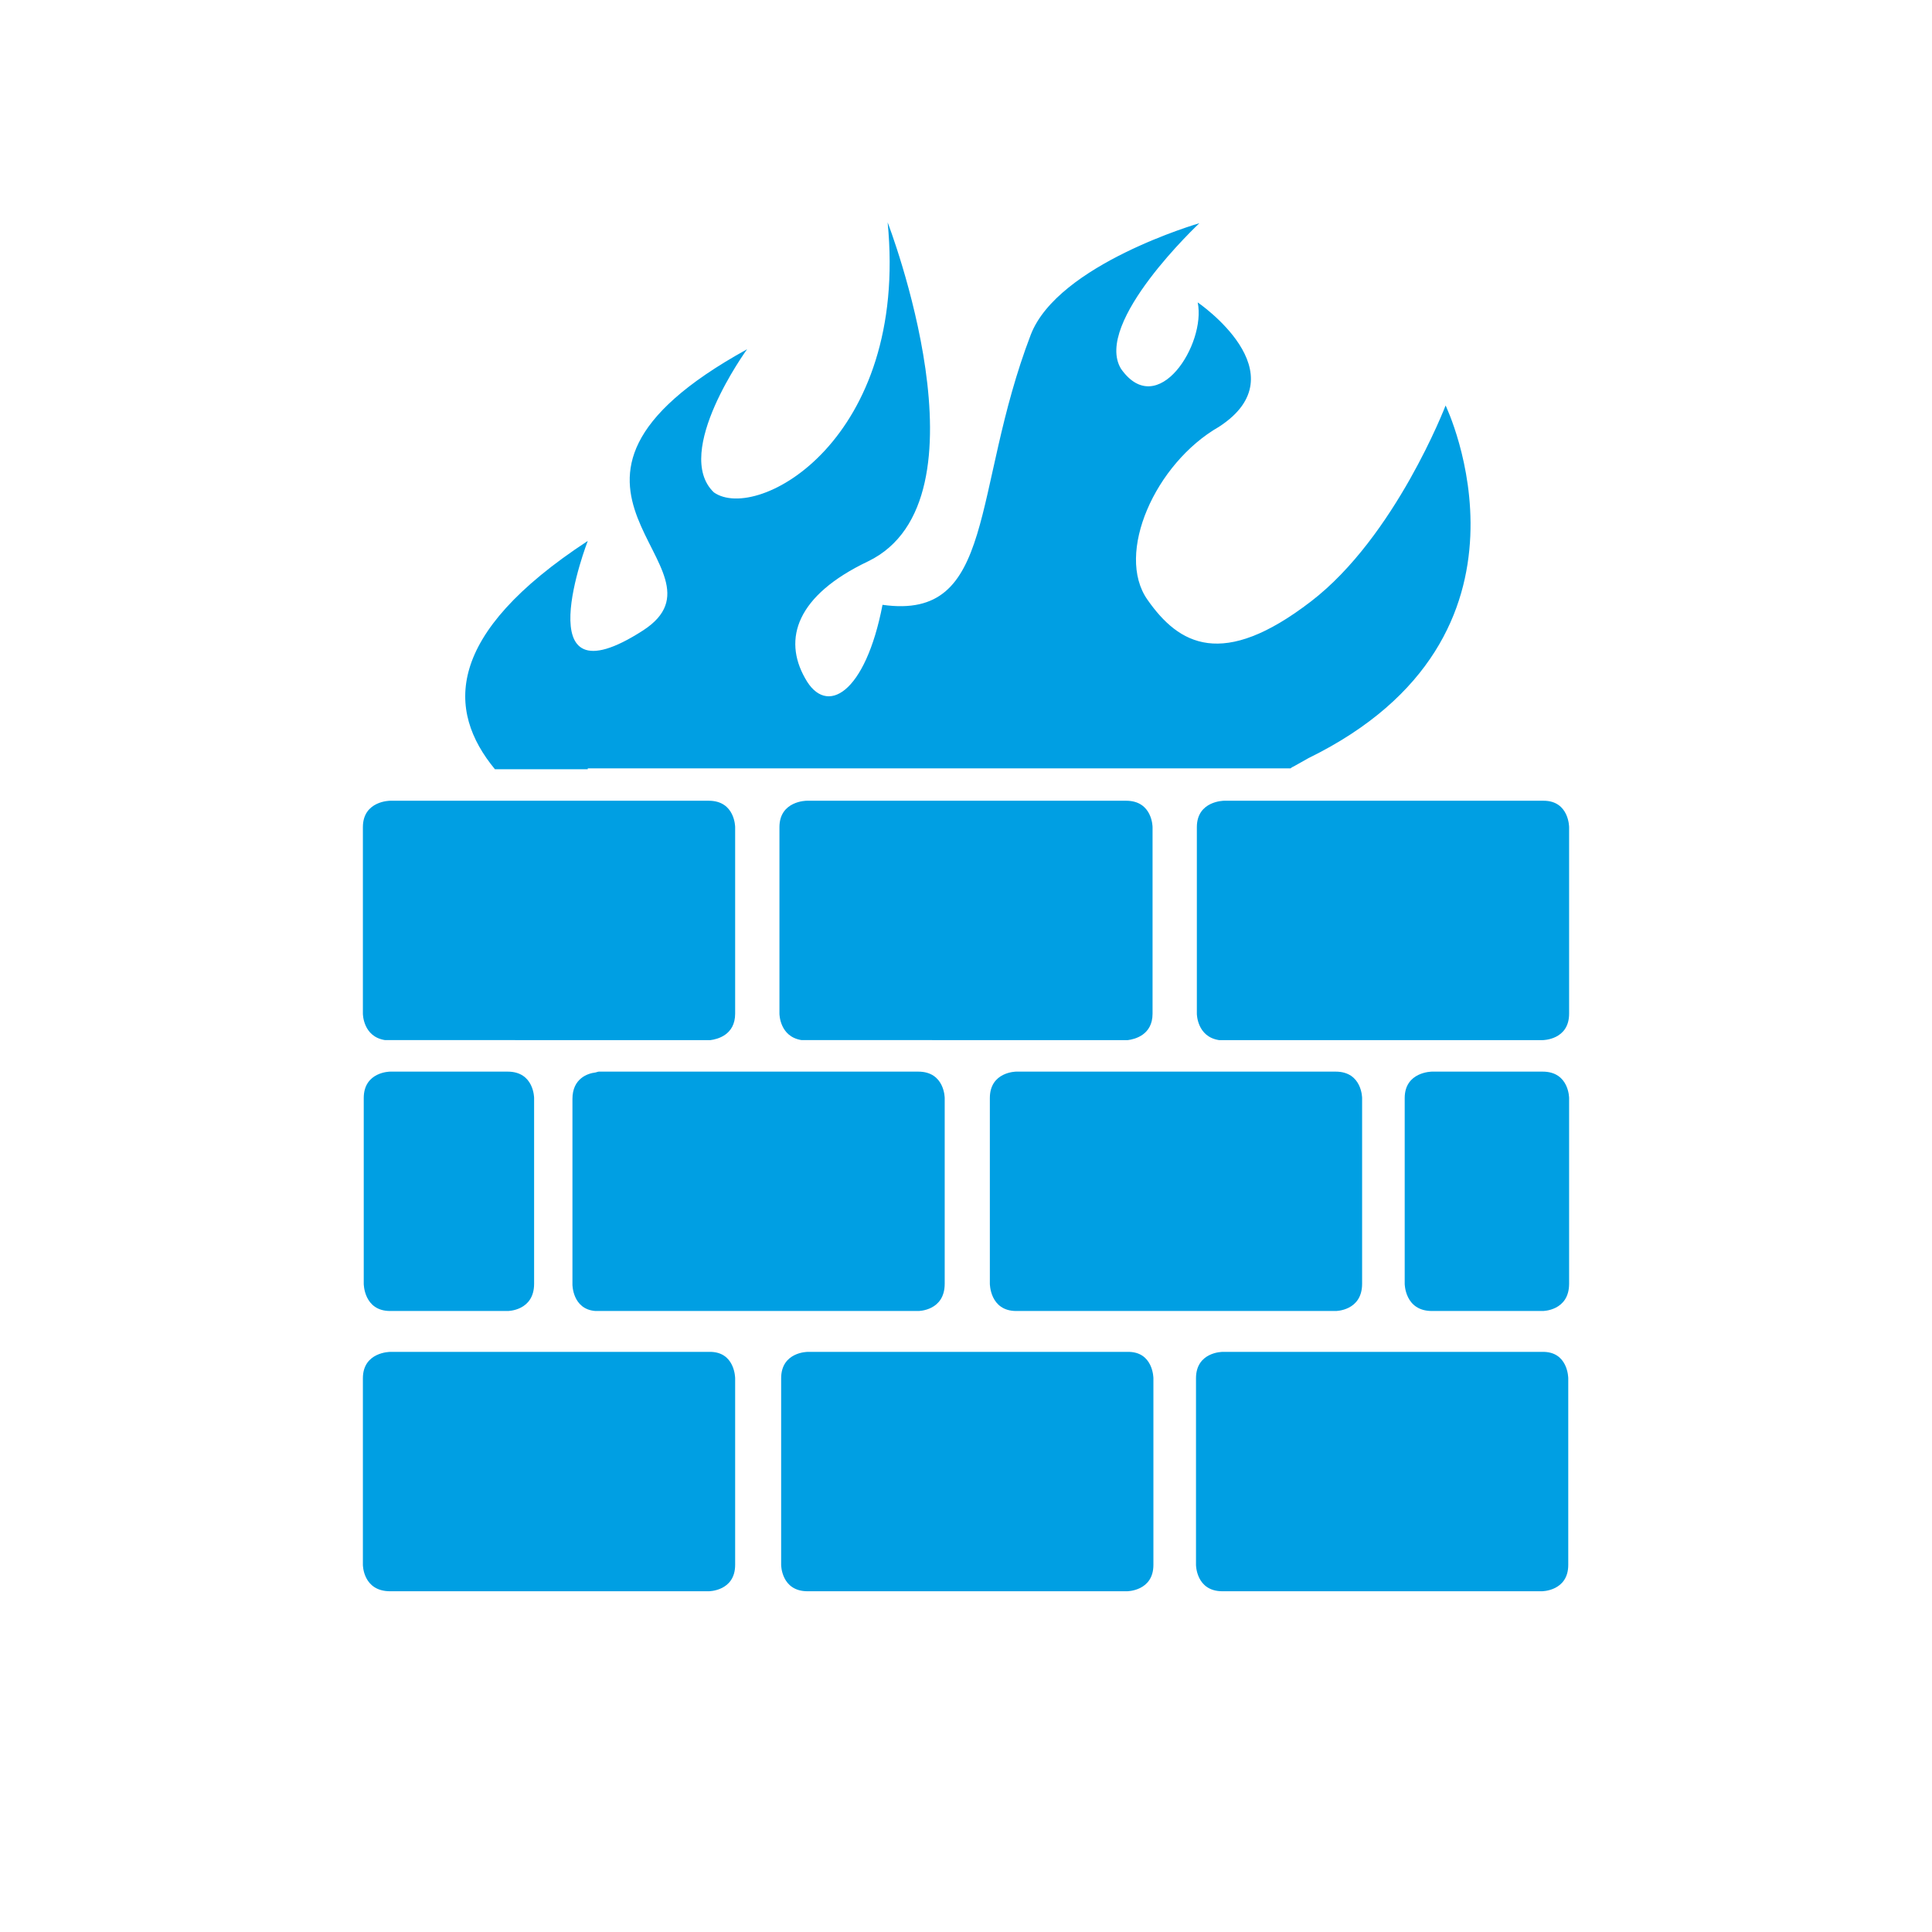
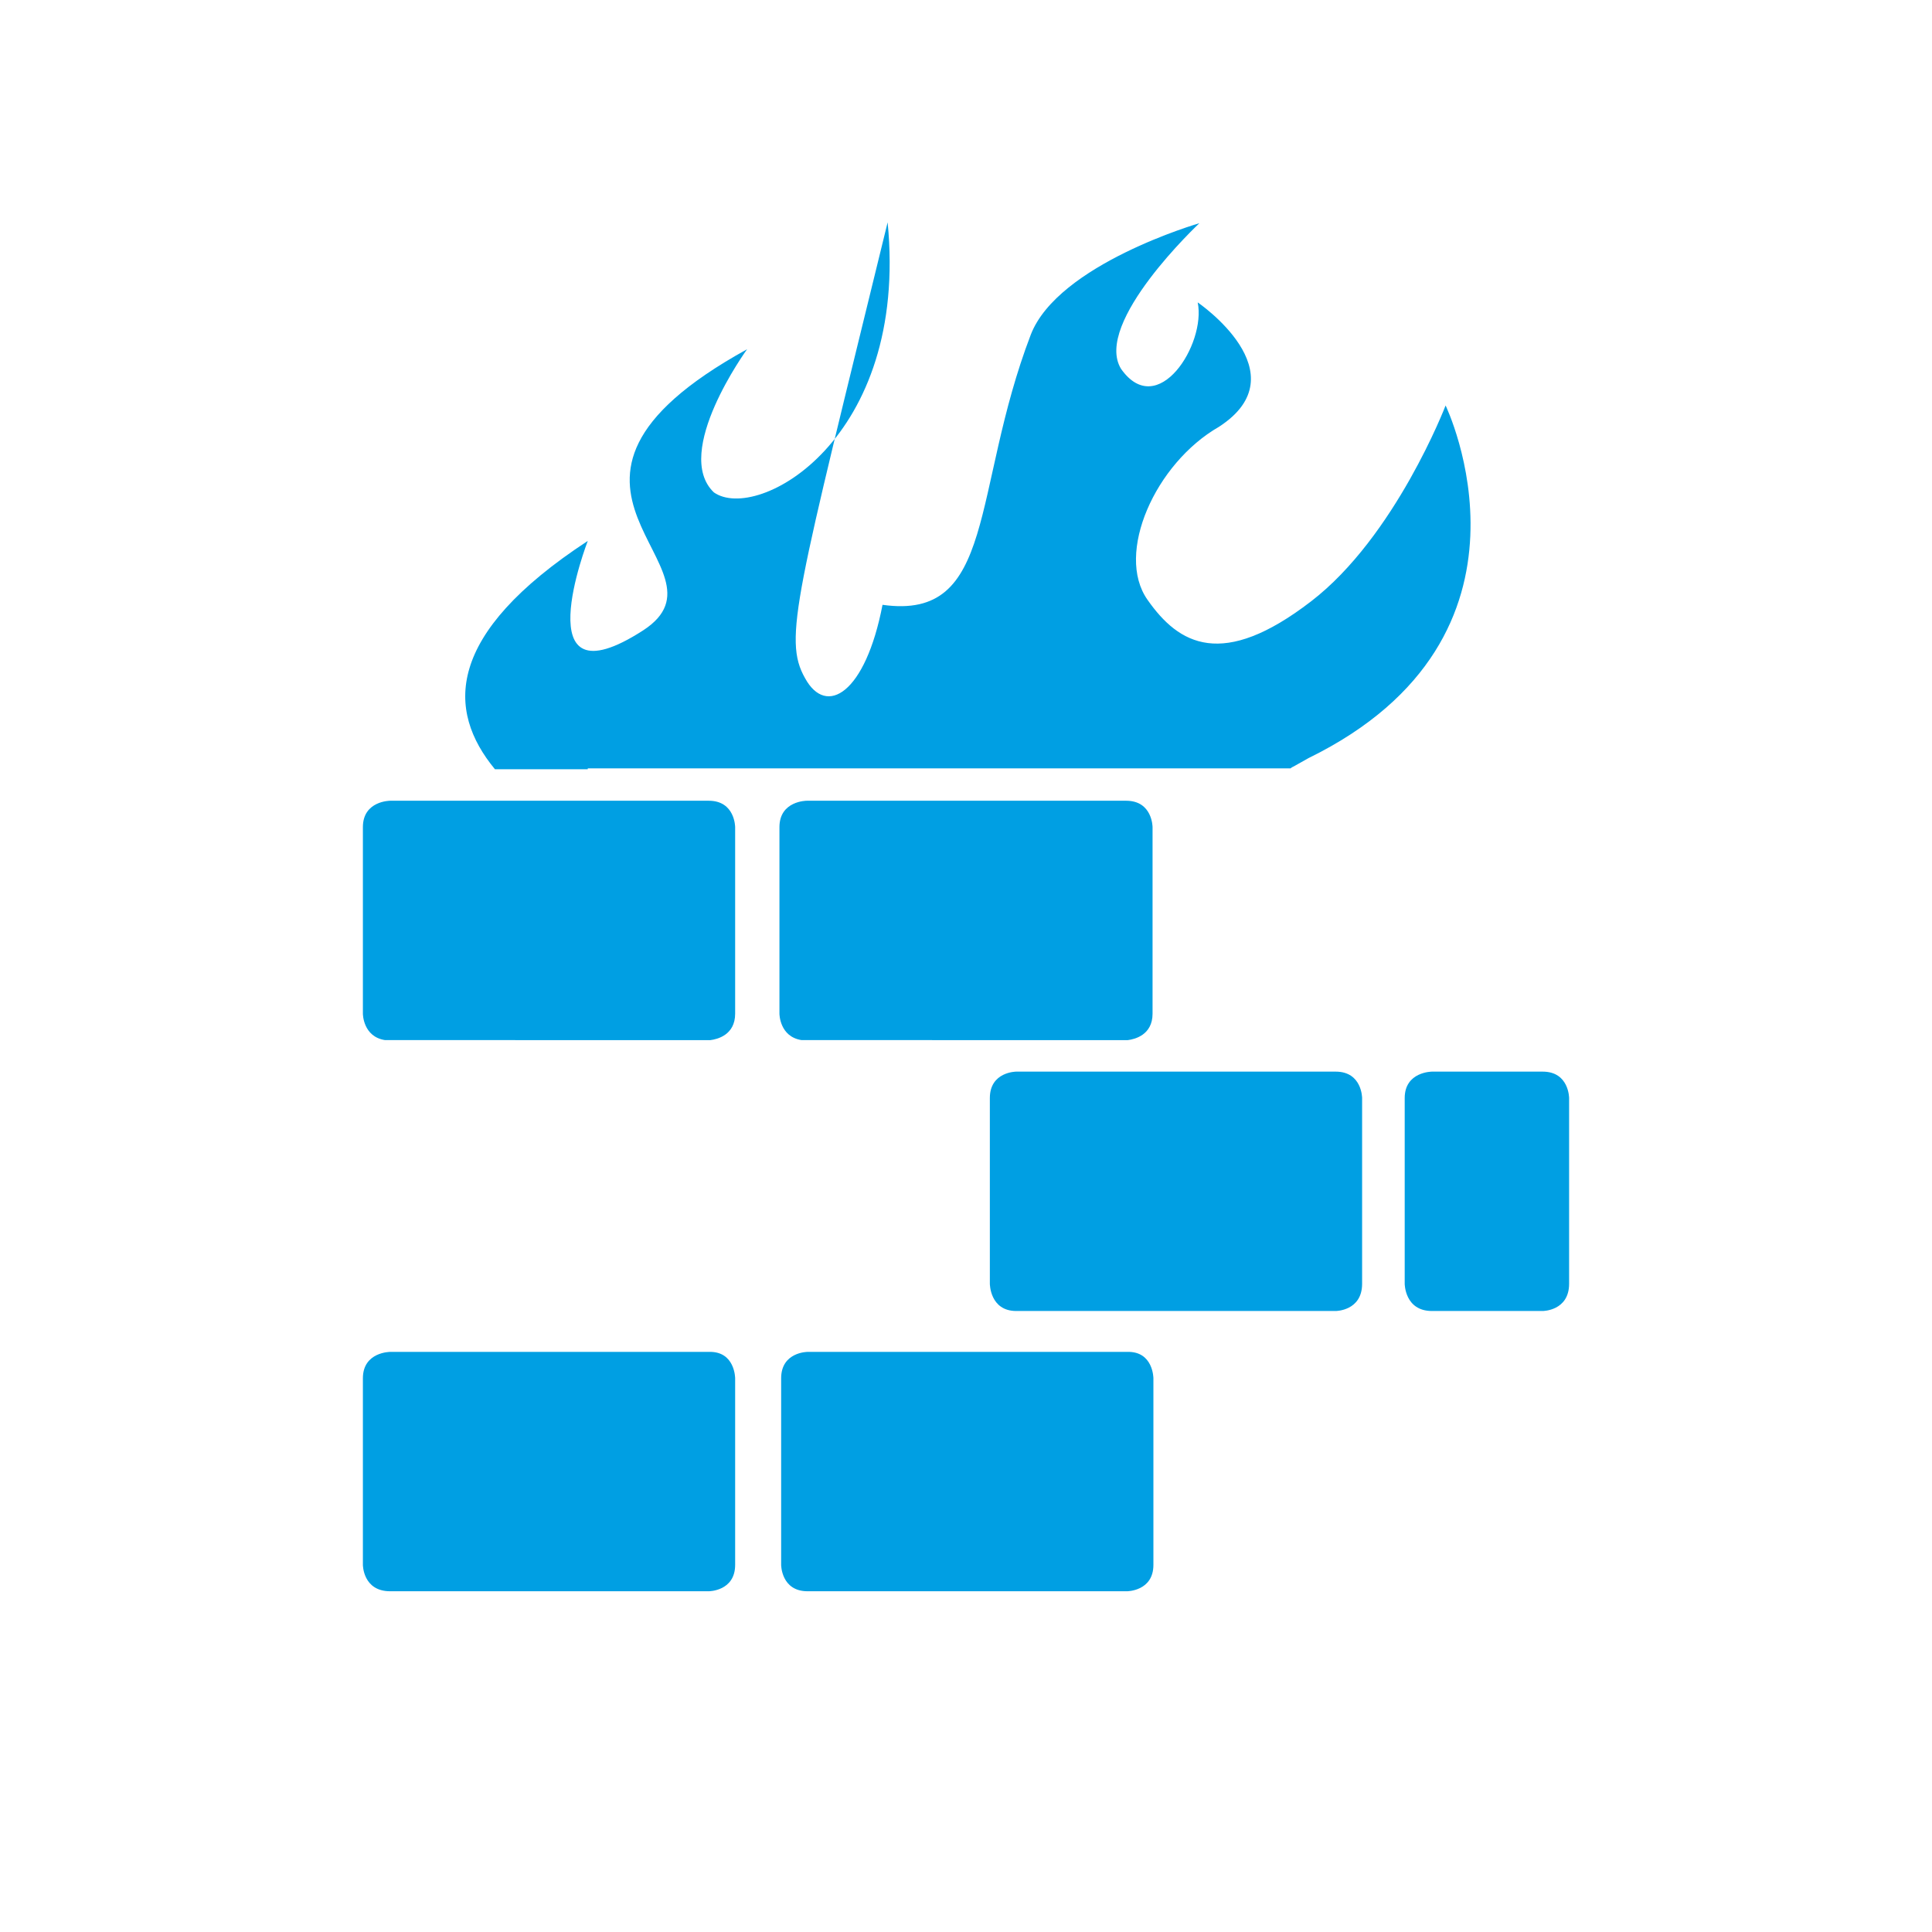
<svg xmlns="http://www.w3.org/2000/svg" version="1.1" id="Ebene_1" x="0px" y="0px" viewBox="0 0 22.68 22.68" style="enable-background:new 0 0 22.68 22.68;" xml:space="preserve">
  <style type="text/css">
	.st0{fill:#009FE3;}
</style>
  <g>
-     <path class="st0" d="M15.36,8.9c-0.05,0.03-0.11,0.06-0.16,0.09C15.18,9,15.16,9.01,15.15,9.02H6.9v0.01H5.81   C5.24,8.34,5.22,7.45,6.9,6.35c0,0-0.76,1.96,0.65,1.05c1.14-0.74-1.72-1.68,1.22-3.3c0,0-0.88,1.21-0.39,1.68   c0.51,0.36,2.29-0.62,2.04-3.17c0,0,1.26,3.26-0.23,3.98C9.35,6.99,9.19,7.5,9.45,7.96c0.25,0.46,0.71,0.18,0.91-0.86   c1.34,0.19,1.04-1.34,1.74-3.17c0.32-0.83,1.98-1.31,1.98-1.31s-1.25,1.17-0.92,1.71c0.43,0.61,1-0.29,0.9-0.78   c0,0,1.22,0.83,0.25,1.46c-0.75,0.43-1.22,1.49-0.84,2.03c0.37,0.53,0.88,0.82,1.92,0.02c0.99-0.76,1.58-2.3,1.58-2.3   S18.28,7.47,15.36,8.9" />
-     <path class="st0" d="M18.42,9.71v2.19c0,0.31-0.31,0.31-0.31,0.31h-1.79v0h-0.88c0,0,0,0,0,0h-1.07c-0.02,0-0.04,0-0.06,0   c-0.26-0.04-0.26-0.31-0.26-0.31V9.71c0-0.31,0.32-0.31,0.32-0.31h3.75C18.42,9.4,18.42,9.71,18.42,9.71" />
-     <path class="st0" d="M18.41,16.18v2.19c0,0.31-0.31,0.31-0.31,0.31h-3.75c-0.31,0-0.31-0.31-0.31-0.31v-2.19   c0-0.31,0.31-0.31,0.31-0.31h3.75C18.41,15.86,18.41,16.18,18.41,16.18" />
+     <path class="st0" d="M15.36,8.9c-0.05,0.03-0.11,0.06-0.16,0.09C15.18,9,15.16,9.01,15.15,9.02H6.9v0.01H5.81   C5.24,8.34,5.22,7.45,6.9,6.35c0,0-0.76,1.96,0.65,1.05c1.14-0.74-1.72-1.68,1.22-3.3c0,0-0.88,1.21-0.39,1.68   c0.51,0.36,2.29-0.62,2.04-3.17C9.35,6.99,9.19,7.5,9.45,7.96c0.25,0.46,0.71,0.18,0.91-0.86   c1.34,0.19,1.04-1.34,1.74-3.17c0.32-0.83,1.98-1.31,1.98-1.31s-1.25,1.17-0.92,1.71c0.43,0.61,1-0.29,0.9-0.78   c0,0,1.22,0.83,0.25,1.46c-0.75,0.43-1.22,1.49-0.84,2.03c0.37,0.53,0.88,0.82,1.92,0.02c0.99-0.76,1.58-2.3,1.58-2.3   S18.28,7.47,15.36,8.9" />
    <path class="st0" d="M13.54,16.18v2.19c0,0.31-0.31,0.31-0.31,0.31H9.48c-0.31,0-0.31-0.31-0.31-0.31v-2.19   c0-0.31,0.31-0.31,0.31-0.31h3.75C13.54,15.86,13.54,16.18,13.54,16.18" />
    <path class="st0" d="M8.63,16.18v2.19c0,0.31-0.31,0.31-0.31,0.31H4.58c-0.32,0-0.32-0.31-0.32-0.31v-2.19   c0-0.31,0.32-0.31,0.32-0.31h3.74C8.63,15.86,8.63,16.18,8.63,16.18" />
-     <path class="st0" d="M6.27,12.89v2.18c0,0.32-0.31,0.32-0.31,0.32H4.58c-0.31,0-0.31-0.32-0.31-0.32v-2.18   c0-0.31,0.31-0.31,0.31-0.31h1.38C6.27,12.58,6.27,12.89,6.27,12.89" />
-     <path class="st0" d="M11.09,12.89v2.18c0,0.32-0.31,0.32-0.31,0.32H7.03c-0.02,0-0.03,0-0.04,0c-0.27-0.02-0.27-0.31-0.27-0.31   v-2.18c0-0.24,0.18-0.3,0.27-0.31c0.03-0.01,0.04-0.01,0.04-0.01h3.75C11.09,12.58,11.09,12.89,11.09,12.89" />
    <path class="st0" d="M15.99,12.89v2.18c0,0.32-0.31,0.32-0.31,0.32h-3.75c-0.31,0-0.31-0.32-0.31-0.32v-2.18   c0-0.31,0.31-0.31,0.31-0.31h3.75C15.99,12.58,15.99,12.89,15.99,12.89" />
    <path class="st0" d="M18.42,12.89v2.18c0,0.32-0.31,0.32-0.31,0.32h-1.3c-0.32,0-0.32-0.32-0.32-0.32v-2.18   c0-0.31,0.32-0.31,0.32-0.31h1.3C18.42,12.58,18.42,12.89,18.42,12.89" />
    <path class="st0" d="M13.53,9.71v2.19c0,0.25-0.21,0.3-0.29,0.31H9.41c-0.26-0.04-0.26-0.31-0.26-0.31V9.71   c0-0.31,0.32-0.31,0.32-0.31h3.75C13.53,9.4,13.53,9.71,13.53,9.71" />
    <path class="st0" d="M8.63,9.71v2.19c0,0.25-0.21,0.3-0.29,0.31H4.52c-0.26-0.04-0.26-0.31-0.26-0.31V9.71   c0-0.31,0.32-0.31,0.32-0.31h3.74C8.63,9.4,8.63,9.71,8.63,9.71" />
  </g>
</svg>